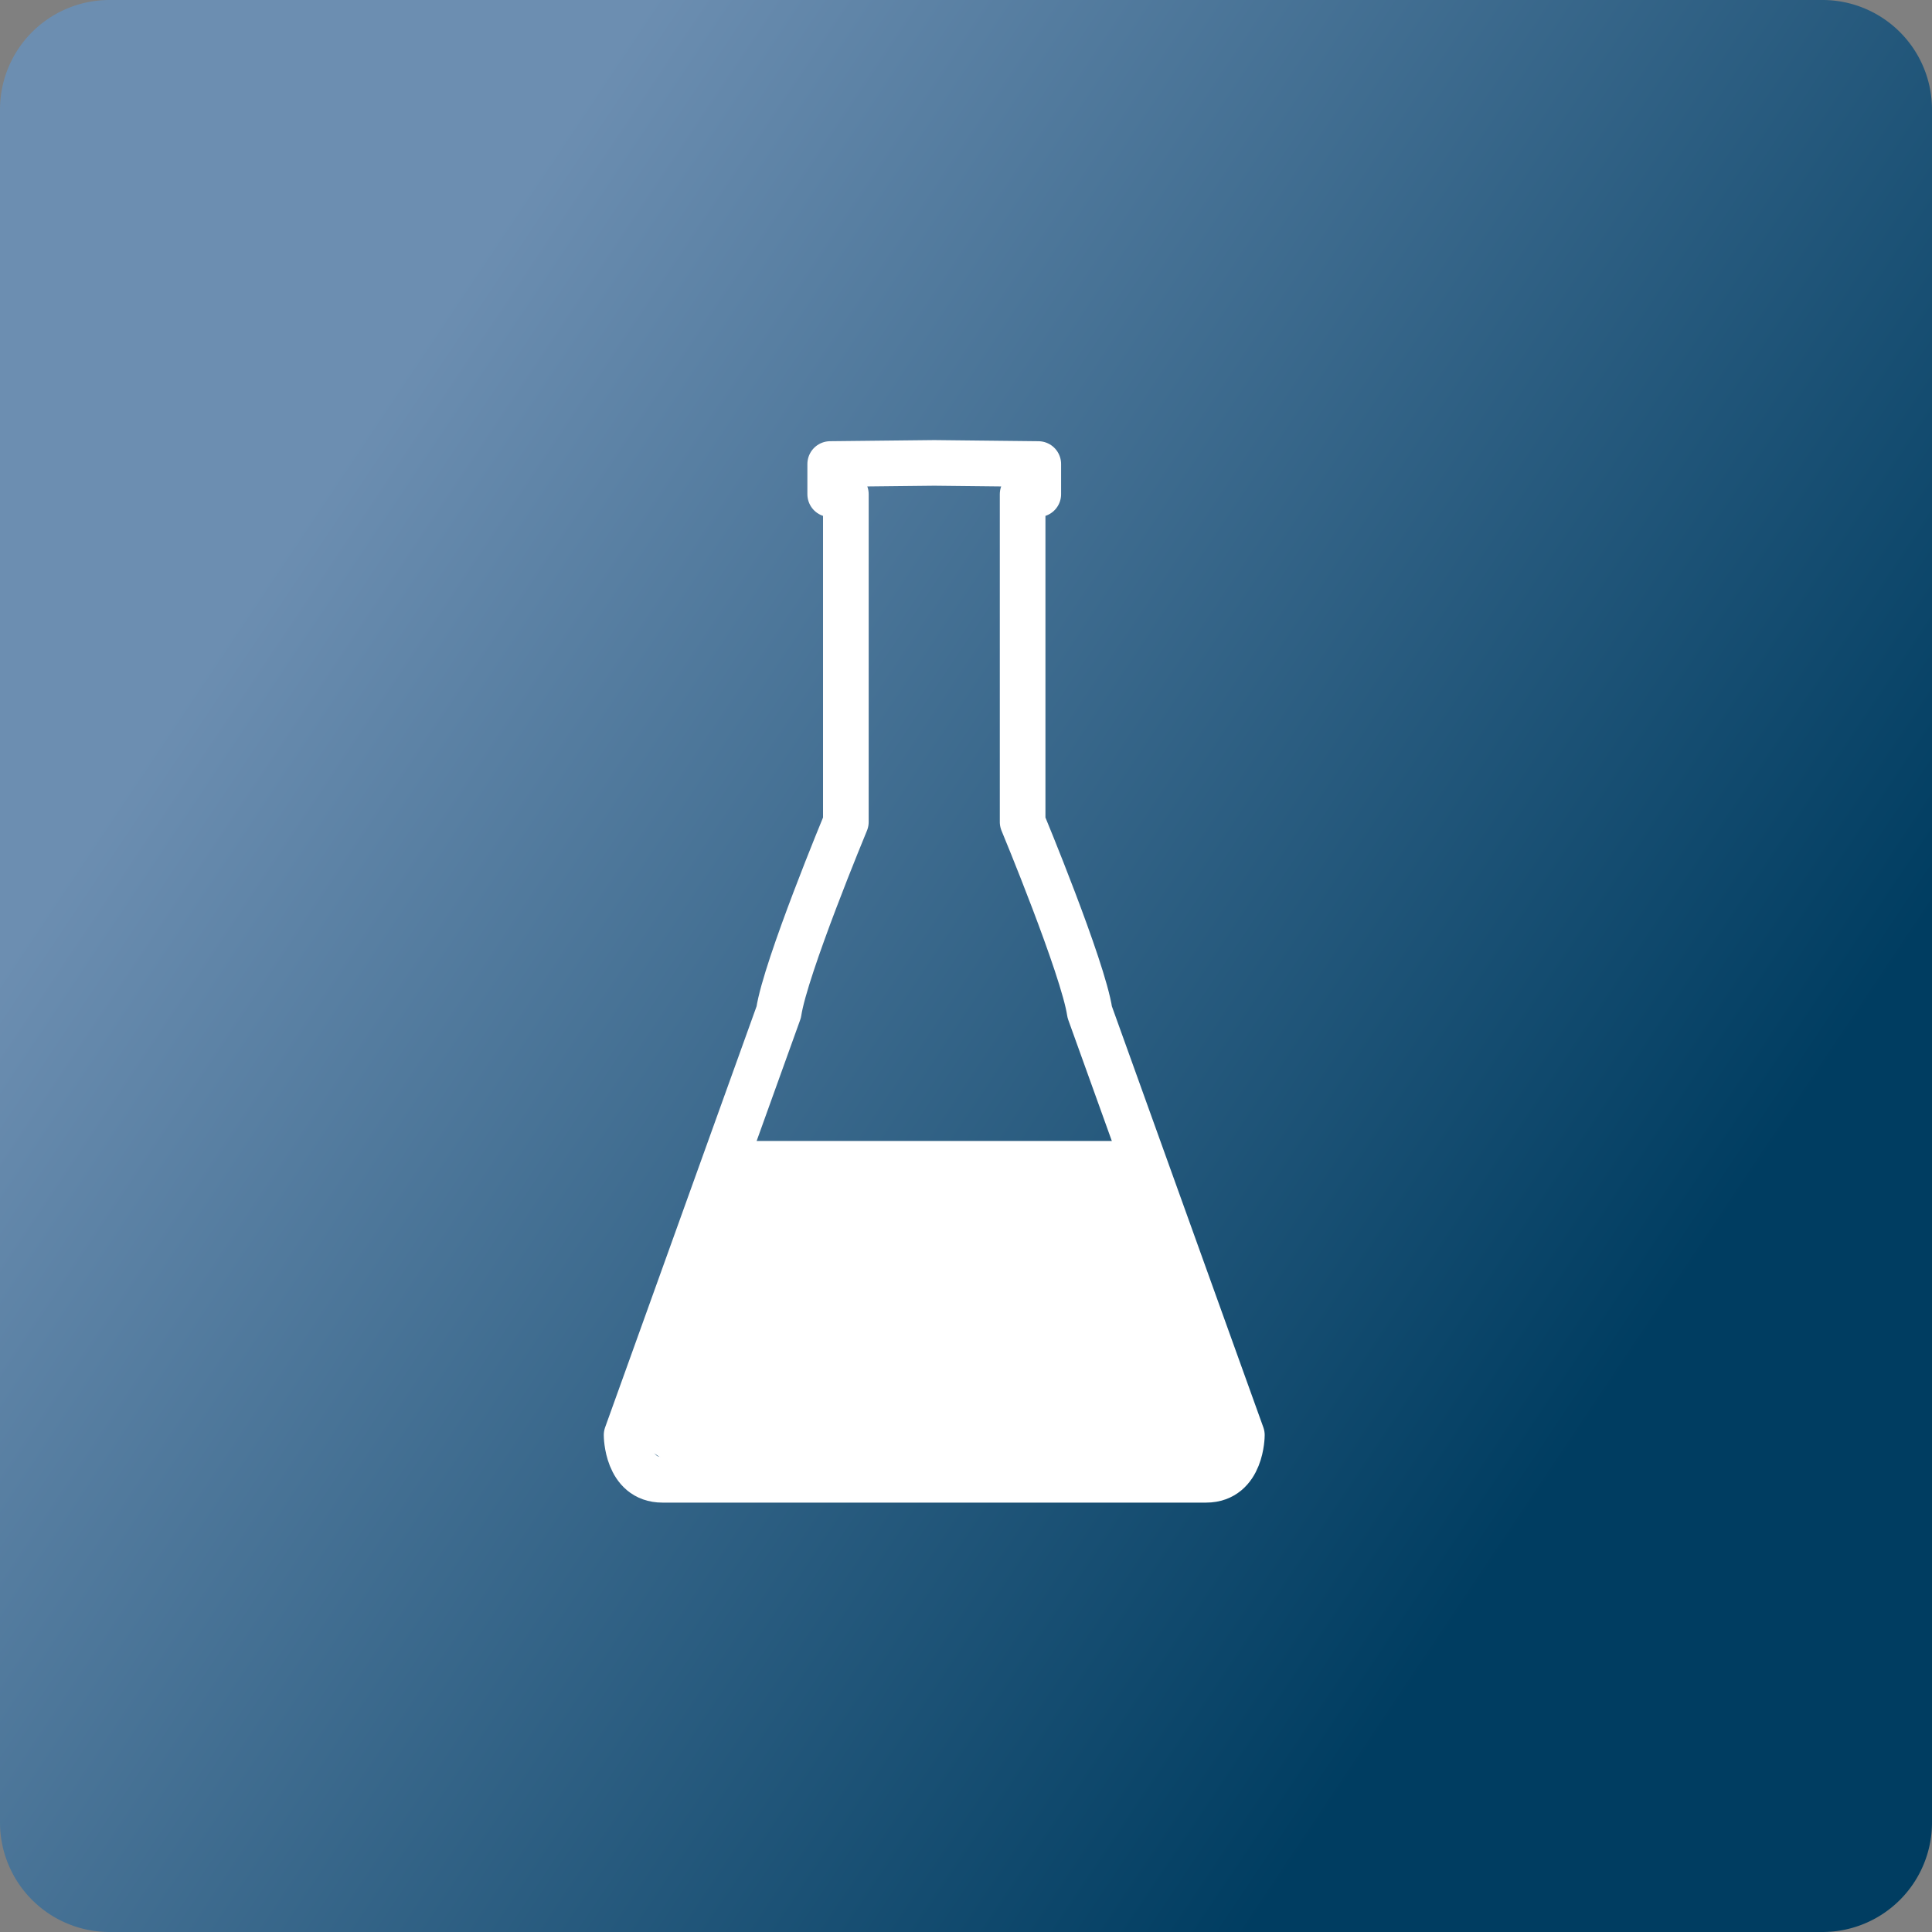
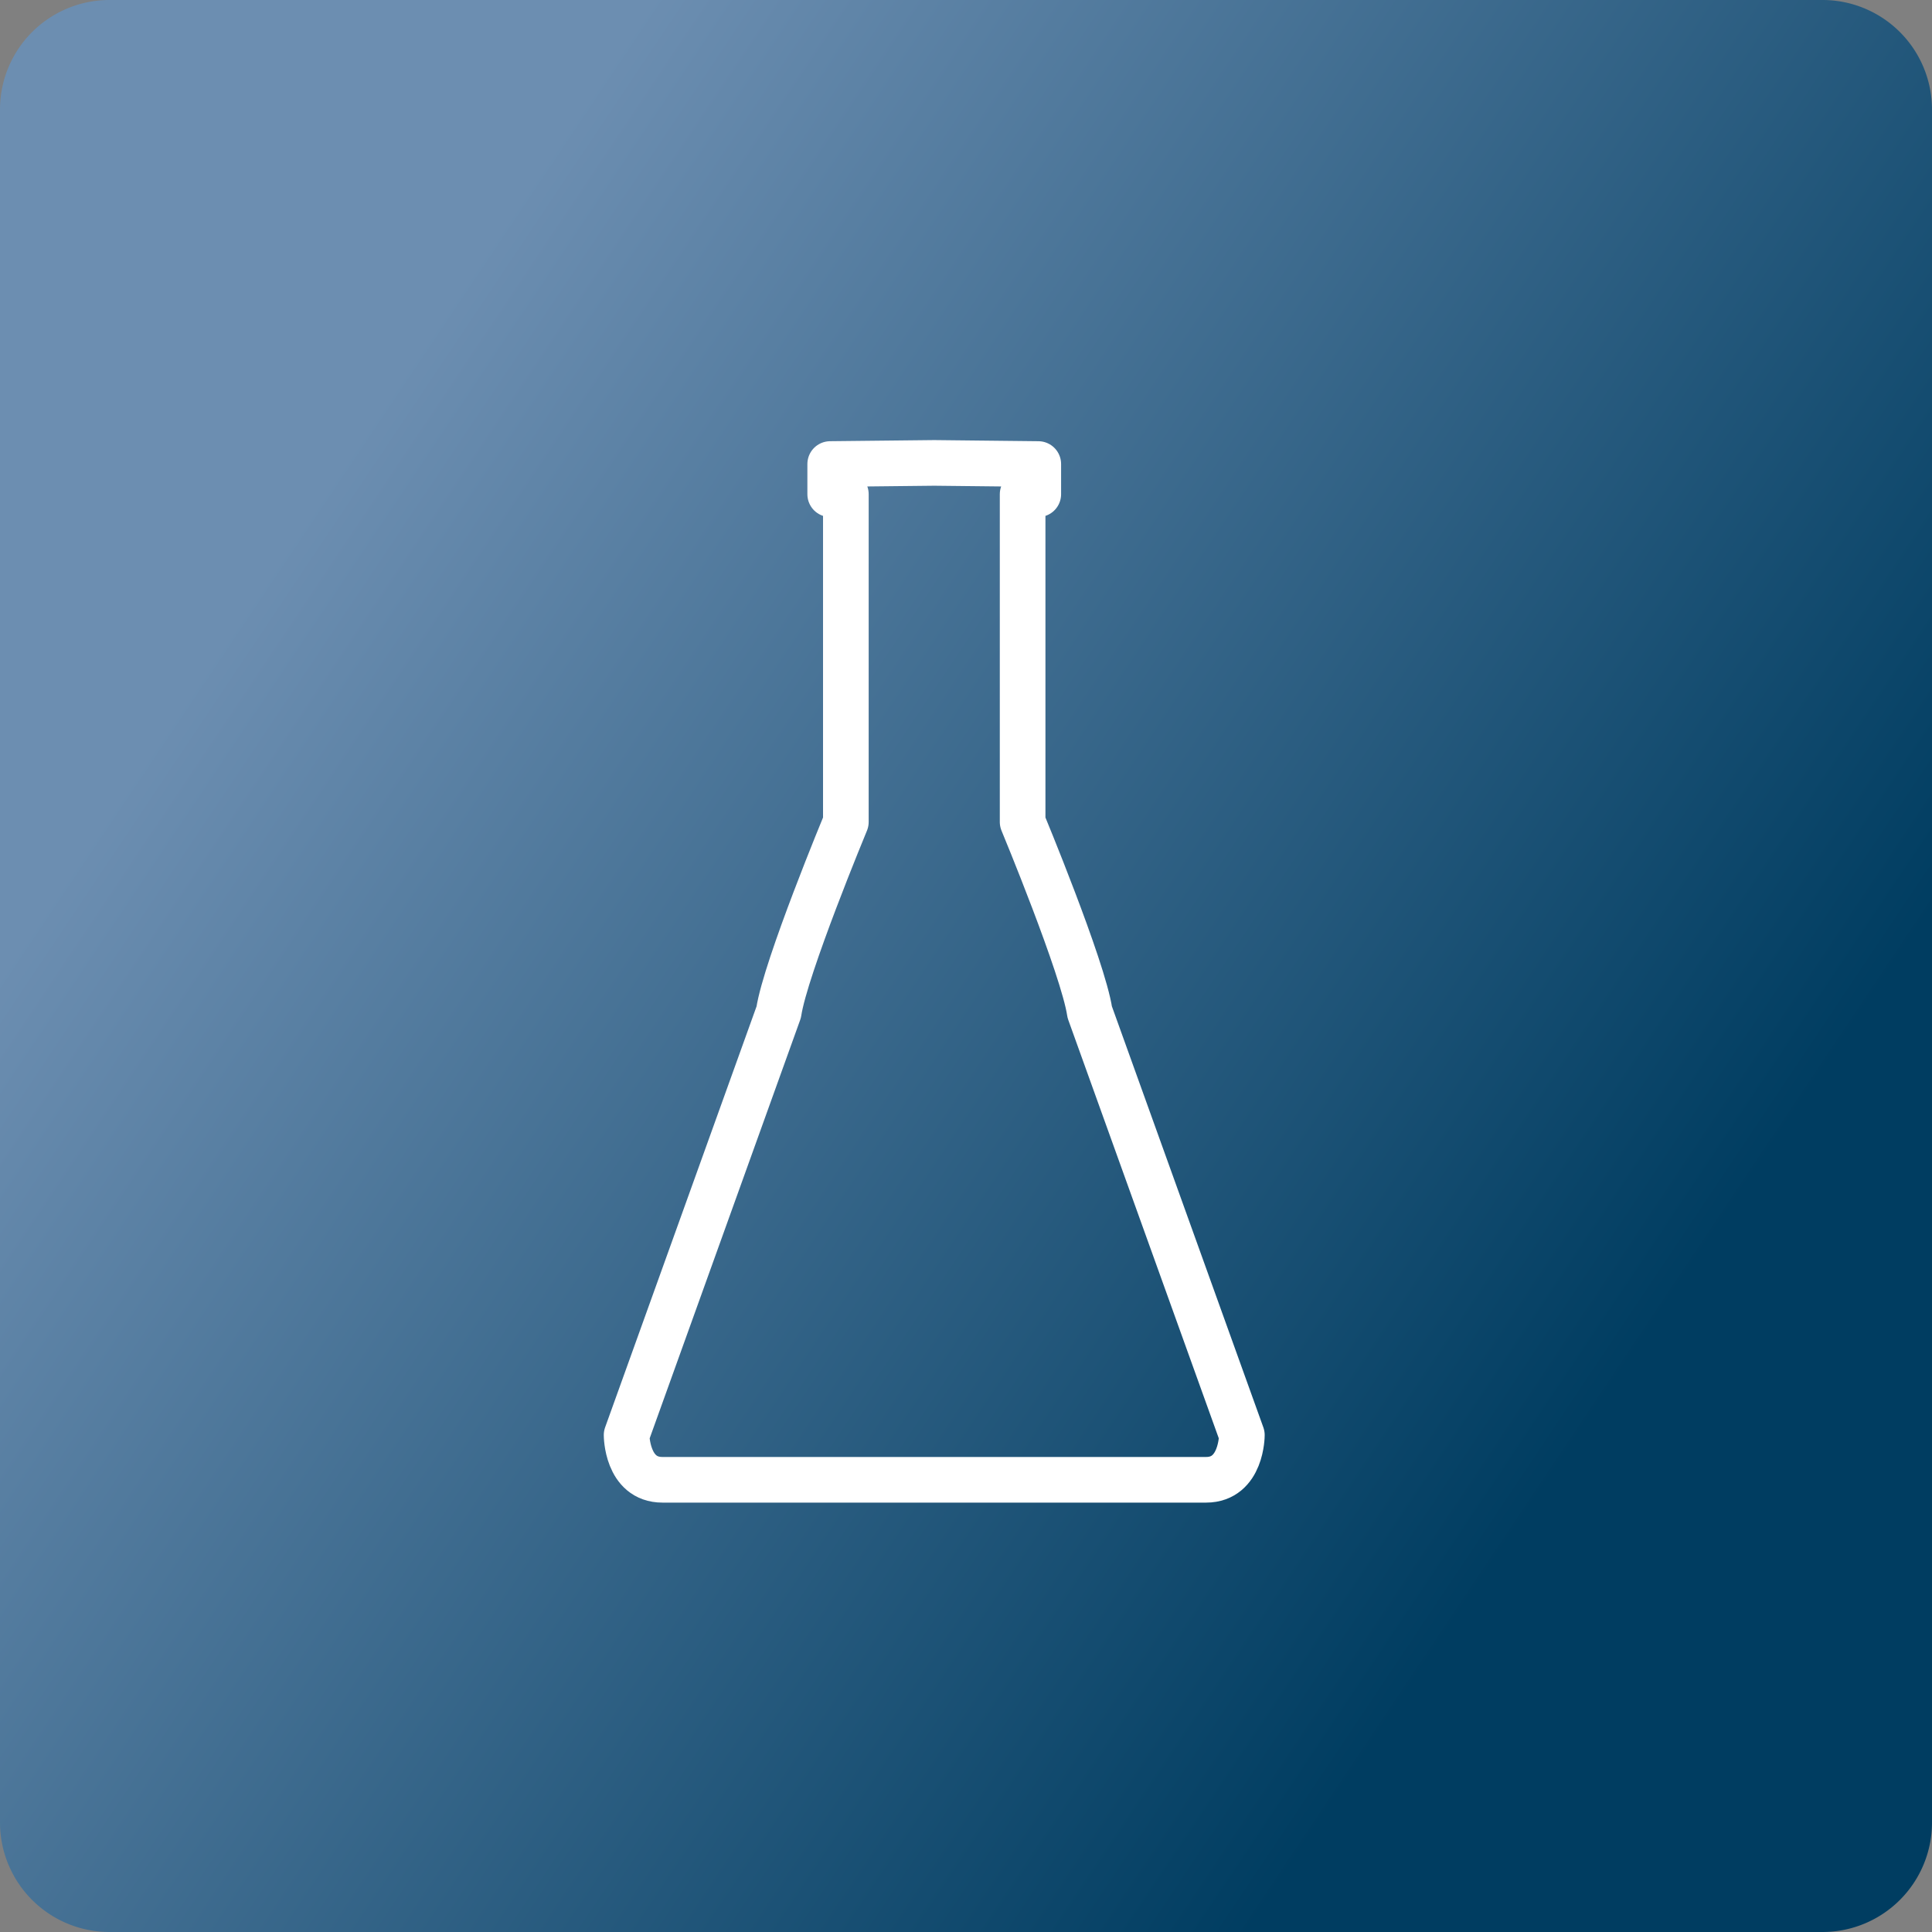
<svg xmlns="http://www.w3.org/2000/svg" id="Layer_1" viewBox="0 0 127 127">
  <rect x="0" y="0" width="127" height="127" fill="#808080" stroke="none" />
  <style>.st8{fill:#fff}.st10,.st11,.st12{fill:none;stroke:#fff;stroke-width:2;stroke-miterlimit:10}.st11,.st12{stroke-width:3}.st12{stroke-linecap:round}</style>
  <linearGradient id="SVGID_1_" gradientUnits="userSpaceOnUse" x1="19.8" y1="34.255" x2="105.818" y2="91.819">
    <stop offset="0" stop-color="#6c8eb1" />
    <stop offset="1" stop-color="#003d61" />
  </linearGradient>
  <path d="M127 119.799a7.2 7.2 0 0 1-7.199 7.201H7.199A7.201 7.201 0 0 1 0 119.799V7.199A7.2 7.2 0 0 1 7.199 0h112.602A7.2 7.2 0 0 1 127 7.199v112.6z" fill="url(#SVGID_1_)" />
  <linearGradient id="SVGID_2_" gradientUnits="userSpaceOnUse" x1="178.716" y1="34.255" x2="264.734" y2="91.819">
    <stop offset="0" stop-color="#6c8eb1" />
    <stop offset="1" stop-color="#003d61" />
  </linearGradient>
  <path d="M285.916 119.799a7.2 7.2 0 0 1-7.199 7.201H166.115a7.2 7.2 0 0 1-7.199-7.201V7.199A7.199 7.199 0 0 1 166.115 0h112.602a7.2 7.2 0 0 1 7.199 7.199v112.6z" fill="url(#SVGID_2_)" />
  <linearGradient id="SVGID_3_" gradientUnits="userSpaceOnUse" x1="337.632" y1="34.255" x2="423.65" y2="91.819">
    <stop offset="0" stop-color="#6c8eb1" />
    <stop offset="1" stop-color="#003d61" />
  </linearGradient>
  <path d="M444.832 119.799a7.2 7.2 0 0 1-7.199 7.201H325.031a7.2 7.2 0 0 1-7.199-7.201V7.199A7.199 7.199 0 0 1 325.031 0h112.602a7.199 7.199 0 0 1 7.199 7.199v112.6z" fill="url(#SVGID_3_)" />
  <linearGradient id="SVGID_4_" gradientUnits="userSpaceOnUse" x1="496.548" y1="34.255" x2="582.566" y2="91.819">
    <stop offset="0" stop-color="#6c8eb1" />
    <stop offset="1" stop-color="#003d61" />
  </linearGradient>
  <path d="M603.748 119.799a7.2 7.2 0 0 1-7.199 7.201H483.947a7.2 7.2 0 0 1-7.199-7.201V7.199A7.199 7.199 0 0 1 483.947 0h112.602a7.199 7.199 0 0 1 7.199 7.199v112.6z" fill="url(#SVGID_4_)" />
  <linearGradient id="SVGID_5_" gradientUnits="userSpaceOnUse" x1="16.157" y1="238.256" x2="102.175" y2="295.82">
    <stop offset="0" stop-color="#6c8eb1" />
    <stop offset="1" stop-color="#003d61" />
  </linearGradient>
  <path d="M123.357 323.8a7.2 7.2 0 0 1-7.199 7.201H3.556a7.2 7.2 0 0 1-7.199-7.201V211.2a7.199 7.199 0 0 1 7.199-7.199h112.602a7.199 7.199 0 0 1 7.199 7.199v112.6z" fill="url(#SVGID_5_)" />
  <linearGradient id="SVGID_6_" gradientUnits="userSpaceOnUse" x1="175.073" y1="238.256" x2="261.091" y2="295.82">
    <stop offset="0" stop-color="#6c8eb1" />
    <stop offset="1" stop-color="#003d61" />
  </linearGradient>
  <path d="M282.272 323.8a7.2 7.2 0 0 1-7.199 7.201H162.472a7.2 7.2 0 0 1-7.199-7.201V211.2a7.199 7.199 0 0 1 7.199-7.199h112.601a7.198 7.198 0 0 1 7.199 7.199v112.6z" fill="url(#SVGID_6_)" />
  <linearGradient id="SVGID_7_" gradientUnits="userSpaceOnUse" x1="335.641" y1="238.256" x2="421.659" y2="295.82">
    <stop offset="0" stop-color="#6c8eb1" />
    <stop offset="1" stop-color="#003d61" />
  </linearGradient>
  <path d="M442.841 323.8a7.2 7.2 0 0 1-7.199 7.201H323.04a7.201 7.201 0 0 1-7.199-7.201V211.2a7.2 7.2 0 0 1 7.199-7.199h112.602a7.198 7.198 0 0 1 7.199 7.199v112.6z" fill="url(#SVGID_7_)" />
  <linearGradient id="SVGID_8_" gradientUnits="userSpaceOnUse" x1="494.557" y1="238.256" x2="580.575" y2="295.82">
    <stop offset="0" stop-color="#6c8eb1" />
    <stop offset="1" stop-color="#003d61" />
  </linearGradient>
  <path d="M601.757 323.8a7.2 7.2 0 0 1-7.199 7.201H481.956a7.201 7.201 0 0 1-7.199-7.201V211.2a7.2 7.2 0 0 1 7.199-7.199h112.602a7.198 7.198 0 0 1 7.199 7.199v112.6z" fill="url(#SVGID_8_)" />
  <path class="st8" d="M367.545 290.754a1.185 1.185 0 0 1-1.559.609l-5.917-2.588a1.181 1.181 0 0 1-.61-1.558c.262-.601.96-.879 1.558-.61l5.917 2.589c.599.263.872.959.611 1.558zm-20.833-14.897v-7.1h18.934v7.1h-18.934zm4.734-11.833h9.467v2.366h-9.467v-2.366zm-.469 23.194a1.184 1.184 0 0 1-.61 1.558l-5.917 2.588a1.185 1.185 0 0 1-1.559-.609 1.183 1.183 0 0 1 .61-1.558l5.917-2.589a1.182 1.182 0 0 1 1.559.61zm20.34-4.234l-3.304-.972v-14.438c0-.888-.641-1.221-1.295-1.221l-3.439.037v-3.92c0-.629-.229-.794-.882-.794l-12.504-.02c-.654 0-.814.344-.814.998v3.734h-3.661c-.654 0-1.073.345-1.073.999v14.217l-4.502 1.504c-.598.191-.645.814-.489 1.421l5.275 20.613c.135.522.752 1.48 1.294 1.48h7.889v-28.183l-7.101 2.372v-2.59h18.935v3.092l-10.774-2.786v28.095h11.564c.54 0 1.015-.959 1.147-1.483l4.831-20.438c.155-.609-.492-1.532-1.097-1.717zM383.911 268.612c3.075.533 5.743 2.819 8.258 4.979 2.236 1.932 4.346 3.761 6.327 3.913l.508.228 8.639 8.486c2.236 2.186 2.923 2.084 5.057 1.753.712-.102 1.575-.254 2.668-.355.33-.025.711-.102 1.067-.152 1.524-.254 3.023-.509 4.496.94l.89.89.686.66-.763.559c-4.345 3.227-6.834 5.158-9.02 7.343-2.185 2.185-4.116 4.676-7.343 9.021l-.56.736-.66-.66-.89-.89c-1.499-1.474-1.244-2.947-.991-4.472.051-.355.103-.685.153-1.067.076-1.067.203-1.905.33-2.616.305-2.084.432-2.846-1.728-4.955l-8.715-8.562-.255-.509c-.152-1.956-2.032-4.039-3.988-6.225-2.211-2.465-4.549-5.082-5.108-8.131l-.203-1.144 1.143.203v.027z" />
  <path class="st8" d="M387.443 295.545l4.827-11.865.458-1.119.864.839 6.605 6.505.508.508-.432.56-9.554 12.602-.559.737-.661-.636-1.117-1.092c-1.118-1.093-1.575-2.312-1.652-3.558-.051-1.193.255-2.362.687-3.455l.026-.026zM398.267 277.683l11.941-4.879c1.093-.457 2.286-.762 3.456-.711 1.245.051 2.464.508 3.582 1.601l1.118 1.093.661.636-.712.584-12.349 9.858-.559.457-.509-.508-6.91-6.784-.89-.864 1.143-.457.028-.026zM393.714 247.52v3.321l11.195-6.984 11.194 6.984v-3.321l-11.194-6.984z" />
  <path class="st8" d="M393.714 240.613v3.321l11.195-6.986 11.194 6.986v-3.321l-11.194-6.984z" />
  <path class="st8" d="M404.909 230.166l11.194 6.984v-3.32l-11.194-6.984-11.195 6.984v3.32zM407.721 260.588l-2.812-1.478-2.811 1.478.537-3.131-2.275-2.217 3.144-.457 1.405-2.849 1.406 2.849 3.143.457-2.274 2.217.537 3.131zm-2.812-13.51l-11.195 6.985v7.925h22.39v-7.926l-11.195-6.984z" />
  <path d="M67.222 54.032V32.487h1.029v-1.984l-6.765-.073v-.001l-.074.001-.073-.001v.001l-6.766.073v1.984h1.029v21.545s-3.971 9.561-4.413 12.502l-10 27.8s0 2.94 2.354 2.94H79.28c2.354 0 2.354-2.94 2.354-2.94l-10-27.8c-.441-2.941-4.412-12.502-4.412-12.502z" fill="none" stroke="#fff" stroke-width="3" stroke-linecap="round" stroke-linejoin="round" stroke-miterlimit="10" />
-   <path class="st8" d="M48.543 75H74.21l7.425 19.334-2.354 2.94L45.21 97l-4.02-2.666z" />
  <path d="M35.109 137.25h1.056v7.208h3.454v.876h-4.51v-8.084zM41.925 137.898c0 .359-.252.647-.671.647-.384 0-.636-.288-.636-.647 0-.36.264-.66.66-.66.383 0 .647.288.647.66zm-1.176 7.436v-5.805h1.056v5.805h-1.056zM43.665 145.334v-5.001h-.804v-.804h.804v-.276c0-.815.192-1.559.672-2.026.396-.384.923-.54 1.415-.54.384 0 .696.084.899.168l-.144.815a1.545 1.545 0 0 0-.671-.132c-.899 0-1.127.779-1.127 1.68v.312h1.403v.804h-1.403v5.001h-1.044zM47.493 142.623c.024 1.428.923 2.016 1.991 2.016.755 0 1.223-.132 1.607-.3l.192.755c-.372.168-1.019.372-1.943.372-1.787 0-2.854-1.188-2.854-2.938s1.032-3.118 2.723-3.118c1.907 0 2.399 1.655 2.399 2.723 0 .216-.012.372-.036.491h-4.079zm3.094-.755c.012-.66-.276-1.703-1.463-1.703-1.079 0-1.535.972-1.619 1.703h3.082zM55.317 144.267c.324.191.875.408 1.403.408.756 0 1.115-.372 1.115-.864 0-.504-.3-.768-1.067-1.055-1.055-.384-1.547-.948-1.547-1.644 0-.936.768-1.703 2.003-1.703.587 0 1.103.156 1.415.36l-.252.768a2.236 2.236 0 0 0-1.187-.349c-.624 0-.959.36-.959.792 0 .479.335.695 1.091.995.995.372 1.523.876 1.523 1.739 0 1.031-.803 1.751-2.159 1.751-.636 0-1.223-.168-1.631-.407l.252-.791zM64.351 145.13c-.276.132-.888.336-1.667.336-1.751 0-2.891-1.188-2.891-2.962 0-1.787 1.224-3.095 3.119-3.095.624 0 1.175.156 1.463.312l-.24.804c-.252-.132-.647-.275-1.223-.275-1.332 0-2.051.995-2.051 2.194 0 1.344.864 2.171 2.015 2.171.6 0 .996-.144 1.295-.275l.18.79zM66.764 137.898c0 .359-.252.647-.671.647-.384 0-.636-.288-.636-.647 0-.36.264-.66.66-.66.383 0 .647.288.647.66zm-1.175 7.436v-5.805h1.056v5.805h-1.056zM68.985 142.623c.024 1.428.923 2.016 1.991 2.016.755 0 1.223-.132 1.607-.3l.192.755c-.372.168-1.019.372-1.943.372-1.787 0-2.854-1.188-2.854-2.938s1.032-3.118 2.723-3.118c1.907 0 2.399 1.655 2.399 2.723 0 .216-.012.372-.036.491h-4.079zm3.094-.755c.012-.66-.276-1.703-1.463-1.703-1.08 0-1.535.972-1.619 1.703h3.082zM74.409 141.101c0-.612-.012-1.092-.048-1.571h.936l.06.959h.024c.288-.539.959-1.079 1.919-1.079.803 0 2.051.479 2.051 2.471v3.454h-1.056v-3.346c0-.936-.348-1.716-1.343-1.716-.684 0-1.223.492-1.415 1.08a1.516 1.516 0 0 0-.072.491v3.49h-1.056v-4.233zM85.206 145.13c-.276.132-.887.336-1.667.336-1.751 0-2.891-1.188-2.891-2.962 0-1.787 1.224-3.095 3.119-3.095.624 0 1.175.156 1.463.312l-.24.804c-.252-.132-.647-.275-1.223-.275-1.332 0-2.051.995-2.051 2.194 0 1.344.864 2.171 2.015 2.171.6 0 .996-.144 1.295-.275l.18.79zM86.96 142.623c.024 1.428.923 2.016 1.991 2.016.755 0 1.223-.132 1.607-.3l.192.755c-.372.168-1.019.372-1.943.372-1.787 0-2.854-1.188-2.854-2.938s1.032-3.118 2.723-3.118c1.907 0 2.399 1.655 2.399 2.723 0 .216-.012.372-.036.491H86.96zm3.095-.755c.012-.66-.276-1.703-1.463-1.703-1.08 0-1.535.972-1.619 1.703h3.082zM191.831 137.25v8.084h-1.056v-8.084h1.056zM193.74 141.101c0-.612-.012-1.092-.048-1.571h.936l.06.959h.024c.288-.539.959-1.079 1.919-1.079.803 0 2.051.479 2.051 2.471v3.454h-1.056v-3.346c0-.936-.348-1.716-1.343-1.716-.684 0-1.223.492-1.415 1.08a1.516 1.516 0 0 0-.072.491v3.49h-1.056v-4.233zM201.623 138.138v1.392h1.511v.804h-1.511v3.13c0 .72.204 1.128.792 1.128.288 0 .456-.024.611-.072l.048.804a2.907 2.907 0 0 1-.936.144c-.492 0-.888-.168-1.14-.443-.288-.324-.408-.84-.408-1.523v-3.166h-.899v-.804h.899v-1.079l1.033-.315zM204.84 142.623c.024 1.428.923 2.016 1.991 2.016.755 0 1.223-.132 1.607-.3l.192.755c-.372.168-1.019.372-1.943.372-1.787 0-2.854-1.188-2.854-2.938s1.032-3.118 2.723-3.118c1.907 0 2.399 1.655 2.399 2.723 0 .216-.012.372-.036.491h-4.079zm3.094-.755c.012-.66-.276-1.703-1.463-1.703-1.08 0-1.535.972-1.619 1.703h3.082zM210.264 136.818h1.056v8.516h-1.056v-8.516zM213.096 136.818h1.056v8.516h-1.056v-8.516zM216.516 142.623c.024 1.428.923 2.016 1.991 2.016.755 0 1.223-.132 1.607-.3l.192.755c-.372.168-1.019.372-1.943.372-1.787 0-2.854-1.188-2.854-2.938s1.032-3.118 2.723-3.118c1.907 0 2.399 1.655 2.399 2.723 0 .216-.012.372-.036.491h-4.079zm3.094-.755c.012-.66-.276-1.703-1.463-1.703-1.08 0-1.535.972-1.619 1.703h3.082zM226.077 145.13c-.276.132-.887.336-1.667.336-1.751 0-2.891-1.188-2.891-2.962 0-1.787 1.224-3.095 3.119-3.095.624 0 1.175.156 1.463.312l-.24.804c-.252-.132-.647-.275-1.223-.275-1.332 0-2.051.995-2.051 2.194 0 1.344.864 2.171 2.015 2.171.6 0 .996-.144 1.295-.275l.18.79zM228.743 138.138v1.392h1.511v.804h-1.511v3.13c0 .72.204 1.128.792 1.128.288 0 .456-.024.612-.072l.048.804a2.907 2.907 0 0 1-.936.144c-.492 0-.888-.168-1.14-.443-.288-.324-.408-.84-.408-1.523v-3.166h-.899v-.804h.899v-1.079l1.032-.315zM236.301 143.739c0 .611.012 1.139.048 1.595h-.936l-.06-.947h-.024a2.167 2.167 0 0 1-1.919 1.079c-.911 0-2.003-.516-2.003-2.543v-3.394h1.056v3.202c0 1.104.348 1.859 1.295 1.859.708 0 1.199-.492 1.391-.972.06-.145.096-.336.096-.54v-3.55h1.056v4.211zM242.133 143.942c0 .504.024.996.084 1.392h-.947l-.084-.731h-.036c-.324.456-.947.863-1.775.863-1.175 0-1.775-.827-1.775-1.667 0-1.403 1.247-2.171 3.49-2.159v-.119c0-.468-.132-1.344-1.319-1.332-.551 0-1.115.156-1.523.432l-.24-.707c.479-.3 1.188-.504 1.919-.504 1.775 0 2.207 1.211 2.207 2.362v2.17zm-1.019-1.57c-1.151-.024-2.459.18-2.459 1.307 0 .696.456 1.008.983 1.008.768 0 1.259-.479 1.427-.972.036-.12.048-.24.048-.336v-1.007zM243.839 136.818h1.056v8.516h-1.056v-8.516zM361.295 141.544h-3.13v2.914h3.502v.876h-4.558v-8.084h4.378v.876h-3.322v2.555h3.13v.863zM362.989 141.101c0-.612-.012-1.092-.048-1.571h.936l.06.959h.024c.288-.539.96-1.079 1.919-1.079.803 0 2.051.479 2.051 2.471v3.454h-1.056v-3.346c0-.936-.348-1.716-1.343-1.716-.684 0-1.224.492-1.416 1.08a1.545 1.545 0 0 0-.071.491v3.49h-1.056v-4.233zM370.237 142.623c.023 1.428.924 2.016 1.99 2.016.756 0 1.224-.132 1.607-.3l.191.755c-.371.168-1.019.372-1.942.372-1.787 0-2.854-1.188-2.854-2.938s1.031-3.118 2.723-3.118c1.907 0 2.398 1.655 2.398 2.723 0 .216-.012.372-.035.491h-4.078zm3.094-.755c.012-.66-.275-1.703-1.463-1.703-1.079 0-1.535.972-1.619 1.703h3.082zM375.661 141.34c0-.684-.012-1.271-.048-1.811h.923l.049 1.151h.035c.264-.779.912-1.271 1.619-1.271.108 0 .192.012.288.024v.995c-.108-.024-.216-.024-.359-.024-.743 0-1.271.552-1.415 1.344a3.155 3.155 0 0 0-.036.491v3.095h-1.056v-3.994zM384.454 144.482c0 1.344-.275 2.146-.827 2.662-.575.517-1.392.696-2.122.696-.696 0-1.464-.168-1.932-.479l.264-.816c.384.252.983.468 1.703.468 1.08 0 1.871-.563 1.871-2.038v-.636h-.023c-.312.539-.948.971-1.848.971-1.439 0-2.471-1.223-2.471-2.83 0-1.967 1.283-3.07 2.627-3.07 1.008 0 1.547.516 1.811.995h.024l.036-.875h.936a18.29 18.29 0 0 0-.049 1.583v3.369zm-1.055-2.662c0-.181-.012-.336-.061-.468-.191-.624-.695-1.128-1.475-1.128-1.008 0-1.728.852-1.728 2.195 0 1.139.588 2.087 1.716 2.087.659 0 1.246-.408 1.463-1.08.06-.18.084-.384.084-.563v-1.043zM386.581 139.529l1.259 3.43c.144.384.288.84.384 1.188h.023c.108-.348.229-.791.373-1.211l1.15-3.406h1.115l-1.582 4.138c-.756 1.991-1.271 2.998-1.992 3.634-.527.444-1.031.624-1.295.672l-.264-.876c.264-.084.611-.252.924-.516.287-.228.635-.636.887-1.175.049-.108.084-.192.084-.252a.703.703 0 0 0-.084-.276l-2.135-5.349h1.153z" />
  <g>
    <path d="M518.762 142.791l-.839 2.543h-1.08l2.758-8.084h1.248l2.758 8.084h-1.115l-.863-2.543h-2.867zm2.663-.815l-.805-2.326c-.18-.528-.299-1.008-.419-1.476h-.024c-.119.468-.24.972-.408 1.463l-.791 2.339h2.447zM524.727 141.101c0-.612-.012-1.092-.048-1.571h.936l.06.959h.024c.287-.539.959-1.079 1.919-1.079.804 0 2.051.479 2.051 2.471v3.454h-1.056v-3.346c0-.936-.348-1.716-1.344-1.716-.684 0-1.223.492-1.414 1.08a1.49 1.49 0 0 0-.072.491v3.49h-1.056v-4.233zM535.464 143.942c0 .504.023.996.084 1.392h-.947l-.084-.731h-.036c-.323.456-.947.863-1.774.863-1.176 0-1.775-.827-1.775-1.667 0-1.403 1.247-2.171 3.49-2.159v-.119c0-.468-.133-1.344-1.319-1.332-.552 0-1.116.156-1.523.432l-.239-.707c.479-.3 1.187-.504 1.918-.504 1.775 0 2.207 1.211 2.207 2.362v2.17zm-1.02-1.57c-1.151-.024-2.459.18-2.459 1.307 0 .696.457 1.008.984 1.008.768 0 1.259-.479 1.427-.972.036-.12.048-.24.048-.336v-1.007zM537.171 136.818h1.055v8.516h-1.055v-8.516zM540.386 139.529l1.26 3.43c.145.384.288.84.384 1.188h.024c.107-.348.228-.791.371-1.211l1.152-3.406h1.115l-1.584 4.138c-.756 1.991-1.271 2.998-1.99 3.634-.527.444-1.031.624-1.295.672l-.265-.876c.265-.084.612-.252.924-.516.288-.228.636-.636.888-1.175.047-.108.084-.192.084-.252a.721.721 0 0 0-.084-.276l-2.135-5.349h1.151zM546.926 138.138v1.392h1.511v.804h-1.511v3.13c0 .72.204 1.128.792 1.128.287 0 .455-.024.611-.072l.048.804a2.907 2.907 0 0 1-.936.144c-.491 0-.888-.168-1.14-.443-.287-.324-.408-.84-.408-1.523v-3.166h-.898v-.804h.898v-1.079l1.033-.315zM550.802 137.898c0 .359-.252.647-.672.647-.384 0-.636-.288-.636-.647 0-.36.264-.66.659-.66.385 0 .649.288.649.66zm-1.176 7.436v-5.805h1.056v5.805h-1.056zM556.571 145.13c-.275.132-.887.336-1.666.336-1.752 0-2.891-1.188-2.891-2.962 0-1.787 1.223-3.095 3.118-3.095.624 0 1.175.156 1.463.312l-.239.804c-.252-.132-.648-.275-1.224-.275-1.331 0-2.052.995-2.052 2.194 0 1.344.864 2.171 2.016 2.171.6 0 .996-.144 1.295-.275l.18.79zM561.888 143.942c0 .504.023.996.084 1.392h-.947l-.084-.731h-.036c-.323.456-.947.863-1.774.863-1.176 0-1.775-.827-1.775-1.667 0-1.403 1.247-2.171 3.49-2.159v-.119c0-.468-.133-1.344-1.319-1.332-.552 0-1.116.156-1.523.432l-.239-.707c.479-.3 1.187-.504 1.918-.504 1.775 0 2.207 1.211 2.207 2.362v2.17zm-1.02-1.57c-1.151-.024-2.459.18-2.459 1.307 0 .696.457 1.008.984 1.008.768 0 1.259-.479 1.427-.972.036-.12.048-.24.048-.336v-1.007zM563.595 136.818h1.055v8.516h-1.055v-8.516z" />
  </g>
  <g>
    <path d="M37.787 348.281l-.839 2.543h-1.08l2.758-8.084h1.248l2.758 8.084h-1.115l-.864-2.543h-2.866zm2.662-.815l-.804-2.326c-.18-.528-.3-1.008-.419-1.476h-.024c-.12.468-.24.972-.408 1.463l-.792 2.339h2.447zM43.751 346.591c0-.612-.012-1.092-.048-1.571h.936l.06.959h.024c.288-.539.959-1.079 1.919-1.079.803 0 2.051.479 2.051 2.471v3.454h-1.056v-3.346c0-.936-.348-1.716-1.343-1.716-.684 0-1.223.492-1.415 1.08a1.516 1.516 0 0 0-.072.491v3.49h-1.056v-4.233zM54.489 349.433c0 .504.024.996.084 1.392h-.947l-.084-.731h-.036c-.324.456-.947.863-1.775.863-1.175 0-1.775-.827-1.775-1.667 0-1.403 1.247-2.171 3.49-2.159v-.119c0-.468-.132-1.344-1.319-1.332-.552 0-1.116.156-1.523.432l-.24-.707c.479-.3 1.187-.504 1.919-.504 1.775 0 2.207 1.211 2.207 2.362v2.17zm-1.02-1.571c-1.151-.024-2.458.18-2.458 1.307 0 .696.456 1.008.983 1.008.768 0 1.259-.479 1.427-.972.036-.12.048-.24.048-.336v-1.007zM56.195 342.309h1.056v8.516h-1.056v-8.516zM59.411 345.02l1.259 3.43c.144.384.288.84.384 1.188h.024c.108-.348.228-.791.372-1.211l1.151-3.406h1.115l-1.583 4.138c-.756 1.991-1.271 2.998-1.991 3.634-.527.444-1.031.624-1.295.672l-.264-.876c.264-.084.612-.252.924-.516.288-.228.635-.636.887-1.175.048-.108.084-.192.084-.252a.721.721 0 0 0-.084-.276l-2.135-5.349h1.152zM65.951 343.628v1.392h1.511v.804h-1.511v3.13c0 .72.204 1.128.792 1.128.288 0 .456-.024.612-.072l.048.804a2.907 2.907 0 0 1-.936.144c-.492 0-.888-.168-1.14-.443-.288-.324-.408-.84-.408-1.523v-3.166h-.899v-.804h.899v-1.079l1.032-.315zM69.826 343.389c0 .359-.252.647-.671.647-.384 0-.636-.288-.636-.647 0-.36.264-.66.66-.66.383 0 .647.288.647.66zm-1.175 7.435v-5.805h1.056v5.805h-1.056zM75.597 350.62c-.276.132-.887.336-1.667.336-1.751 0-2.891-1.188-2.891-2.962 0-1.787 1.224-3.095 3.119-3.095.624 0 1.175.156 1.463.312l-.24.804c-.252-.132-.647-.275-1.223-.275-1.332 0-2.051.995-2.051 2.194 0 1.344.864 2.171 2.015 2.171.6 0 .996-.144 1.295-.275l.18.79zM80.913 349.433c0 .504.024.996.084 1.392h-.947l-.084-.731h-.036c-.324.456-.947.863-1.775.863-1.175 0-1.775-.827-1.775-1.667 0-1.403 1.247-2.171 3.49-2.159v-.119c0-.468-.132-1.344-1.319-1.332-.552 0-1.116.156-1.523.432l-.24-.707c.479-.3 1.187-.504 1.919-.504 1.775 0 2.207 1.211 2.207 2.362v2.17zm-1.02-1.571c-1.151-.024-2.458.18-2.458 1.307 0 .696.456 1.008.983 1.008.768 0 1.259-.479 1.427-.972.036-.12.048-.24.048-.336v-1.007zM82.619 342.309h1.056v8.516h-1.056v-8.516z" />
  </g>
  <g>
    <path d="M357.499 343.628h-2.459v-.888h5.984v.888h-2.471v7.196h-1.055v-7.196zM361.352 346.83c0-.684-.013-1.271-.048-1.811h.924l.047 1.151h.037c.264-.779.911-1.271 1.619-1.271.107 0 .191.012.287.024v.995c-.107-.024-.216-.024-.359-.024-.744 0-1.271.552-1.416 1.344a3.287 3.287 0 0 0-.035.491v3.095h-1.056v-3.994zM369.294 349.433c0 .504.023.996.084 1.392h-.947l-.084-.731h-.037c-.323.456-.947.863-1.774.863-1.175 0-1.774-.827-1.774-1.667 0-1.403 1.246-2.171 3.489-2.159v-.119c0-.468-.132-1.344-1.319-1.332-.551 0-1.115.156-1.523.432l-.239-.707c.479-.3 1.187-.504 1.919-.504 1.775 0 2.207 1.211 2.207 2.362v2.17zm-1.02-1.571c-1.152-.024-2.459.18-2.459 1.307 0 .696.456 1.008.983 1.008.768 0 1.259-.479 1.427-.972.037-.12.049-.24.049-.336v-1.007zM370.999 346.591c0-.612-.012-1.092-.047-1.571h.936l.059.959h.025c.287-.539.959-1.079 1.918-1.079.804 0 2.051.479 2.051 2.471v3.454h-1.055v-3.346c0-.936-.348-1.716-1.344-1.716-.684 0-1.223.492-1.415 1.08a1.518 1.518 0 0 0-.071.491v3.49h-1.057v-4.233zM377.516 349.757c.323.191.876.408 1.403.408.756 0 1.115-.372 1.115-.864 0-.504-.3-.768-1.067-1.055-1.056-.384-1.547-.948-1.547-1.644 0-.936.768-1.703 2.003-1.703.588 0 1.104.156 1.415.36l-.252.768a2.236 2.236 0 0 0-1.187-.349c-.625 0-.96.36-.96.792 0 .479.335.695 1.091.995.996.372 1.523.876 1.523 1.739 0 1.031-.803 1.751-2.158 1.751-.637 0-1.224-.168-1.631-.407l.252-.791zM382.411 346.914c0-.743-.023-1.343-.047-1.895h.936l.059.995h.025c.419-.707 1.115-1.115 2.062-1.115 1.415 0 2.471 1.188 2.471 2.938 0 2.087-1.283 3.118-2.65 3.118-.768 0-1.439-.336-1.787-.911h-.024v3.154h-1.044v-6.284zm1.044 1.548a1.629 1.629 0 0 0 1.632 1.667c1.115 0 1.762-.912 1.762-2.243 0-1.151-.611-2.146-1.727-2.146-.72 0-1.403.504-1.596 1.295a1.759 1.759 0 0 0-.071.42v1.007zM394.492 347.874c0 2.146-1.499 3.082-2.89 3.082-1.56 0-2.783-1.151-2.783-2.986 0-1.931 1.283-3.07 2.879-3.07 1.667-.001 2.794 1.21 2.794 2.974zm-4.593.06c0 1.271.719 2.231 1.75 2.231 1.008 0 1.764-.948 1.764-2.255 0-.983-.492-2.219-1.739-2.219-1.236 0-1.775 1.152-1.775 2.243zM395.827 346.83c0-.684-.012-1.271-.048-1.811h.923l.049 1.151h.035c.264-.779.912-1.271 1.619-1.271.108 0 .192.012.289.024v.995c-.109-.024-.217-.024-.36-.024-.743 0-1.271.552-1.415 1.344a3.155 3.155 0 0 0-.036.491v3.095h-1.056v-3.994zM401.311 343.628v1.392h1.511v.804h-1.511v3.13c0 .72.204 1.128.792 1.128.287 0 .455-.024.611-.072l.048.804a2.907 2.907 0 0 1-.936.144c-.491 0-.888-.168-1.14-.443-.287-.324-.408-.84-.408-1.523v-3.166h-.898v-.804h.898v-1.079l1.033-.315z" />
  </g>
  <g>
    <path d="M157.165 349.553c.467.3 1.139.528 1.859.528 1.067 0 1.691-.564 1.691-1.38 0-.743-.432-1.188-1.523-1.595-1.319-.479-2.135-1.176-2.135-2.303 0-1.26 1.043-2.195 2.614-2.195.815 0 1.427.192 1.775.396l-.288.852c-.252-.156-.792-.384-1.523-.384-1.103 0-1.523.659-1.523 1.211 0 .756.492 1.127 1.607 1.56 1.367.527 2.051 1.187 2.051 2.374 0 1.248-.912 2.339-2.819 2.339-.779 0-1.631-.24-2.062-.527l.276-.876zM163.176 346.914c0-.743-.024-1.343-.048-1.895h.936l.06.995h.024c.419-.707 1.115-1.115 2.062-1.115 1.416 0 2.471 1.188 2.471 2.938 0 2.087-1.283 3.118-2.65 3.118-.768 0-1.439-.336-1.787-.911h-.024v3.154h-1.043v-6.284zm1.044 1.548a1.63 1.63 0 0 0 1.631 1.667c1.116 0 1.763-.912 1.763-2.243 0-1.151-.612-2.146-1.727-2.146-.72 0-1.403.504-1.595 1.295a1.712 1.712 0 0 0-.072.42v1.007zM170.592 348.113c.024 1.428.923 2.016 1.991 2.016.755 0 1.223-.132 1.607-.3l.192.755c-.372.168-1.019.372-1.943.372-1.787 0-2.854-1.188-2.854-2.938s1.032-3.118 2.723-3.118c1.907 0 2.399 1.655 2.399 2.723 0 .216-.012.372-.036.491h-4.079zm3.094-.755c.012-.66-.276-1.703-1.463-1.703-1.079 0-1.535.972-1.619 1.703h3.082zM180.154 350.62c-.276.132-.887.336-1.667.336-1.751 0-2.891-1.188-2.891-2.962 0-1.787 1.224-3.095 3.119-3.095.624 0 1.175.156 1.463.312l-.24.804c-.252-.132-.647-.275-1.223-.275-1.332 0-2.051.995-2.051 2.194 0 1.344.864 2.171 2.015 2.171.6 0 .996-.144 1.295-.275l.18.79zM182.567 343.389c0 .359-.252.647-.671.647-.384 0-.636-.288-.636-.647 0-.36.264-.66.66-.66.384 0 .647.288.647.66zm-1.175 7.435v-5.805h1.056v5.805h-1.056zM184.308 350.824v-5.001h-.804v-.804h.804v-.324c0-1.522.899-2.519 2.531-2.519.54 0 1.175.168 1.475.384l-.3.804c-.264-.18-.708-.336-1.223-.336-1.116 0-1.439.779-1.439 1.703v.288h3.37v5.805h-1.055v-5.001h-2.315v5.001h-1.044zM191.063 348.113c.024 1.428.923 2.016 1.991 2.016.755 0 1.223-.132 1.607-.3l.192.755c-.372.168-1.019.372-1.943.372-1.787 0-2.854-1.188-2.854-2.938s1.032-3.118 2.723-3.118c1.907 0 2.399 1.655 2.399 2.723 0 .216-.012.372-.036.491h-4.079zm3.095-.755c.012-.66-.276-1.703-1.463-1.703-1.079 0-1.535.972-1.619 1.703h3.082zM196.488 346.83c0-.684-.012-1.271-.048-1.811h.923l.048 1.151h.036c.264-.779.912-1.271 1.619-1.271.108 0 .192.012.288.024v.995c-.108-.024-.216-.024-.36-.024-.744 0-1.271.552-1.416 1.344a3.155 3.155 0 0 0-.036.491v3.095h-1.056v-3.994zM200.268 349.757c.324.191.875.408 1.403.408.756 0 1.115-.372 1.115-.864 0-.504-.3-.768-1.067-1.055-1.055-.384-1.547-.948-1.547-1.644 0-.936.768-1.703 2.003-1.703.587 0 1.104.156 1.415.36l-.252.768a2.236 2.236 0 0 0-1.187-.349c-.624 0-.959.36-.959.792 0 .479.335.695 1.091.995.996.372 1.523.876 1.523 1.739 0 1.031-.803 1.751-2.159 1.751-.636 0-1.223-.168-1.631-.407l.252-.791zM211.785 349.433c0 .504.024.996.084 1.392h-.947l-.084-.731h-.036c-.324.456-.947.863-1.775.863-1.175 0-1.775-.827-1.775-1.667 0-1.403 1.247-2.171 3.49-2.159v-.119c0-.468-.132-1.344-1.319-1.332-.552 0-1.116.156-1.523.432l-.24-.707c.479-.3 1.187-.504 1.919-.504 1.775 0 2.207 1.211 2.207 2.362v2.17zm-1.019-1.571c-1.151-.024-2.458.18-2.458 1.307 0 .696.456 1.008.983 1.008.768 0 1.259-.479 1.427-.972.036-.12.048-.24.048-.336v-1.007zM213.491 346.591c0-.612-.012-1.092-.048-1.571h.936l.06.959h.024c.288-.539.959-1.079 1.919-1.079.803 0 2.051.479 2.051 2.471v3.454h-1.056v-3.346c0-.936-.348-1.716-1.343-1.716-.684 0-1.223.492-1.415 1.08a1.516 1.516 0 0 0-.072.491v3.49h-1.056v-4.233zM225.153 342.309v7.017c0 .516.024 1.104.048 1.499h-.936l-.048-1.008h-.036c-.312.648-1.007 1.14-1.955 1.14-1.403 0-2.495-1.188-2.495-2.95-.012-1.931 1.2-3.106 2.603-3.106.9 0 1.487.42 1.751.876h.024v-3.467h1.044zm-1.044 5.073a1.85 1.85 0 0 0-.048-.443 1.554 1.554 0 0 0-1.523-1.212c-1.091 0-1.739.96-1.739 2.231 0 1.175.588 2.146 1.715 2.146.708 0 1.355-.479 1.547-1.259a1.84 1.84 0 0 0 .048-.456v-1.007zM230.543 342.74v8.084h-1.056v-8.084h1.056zM232.451 346.591c0-.612-.012-1.092-.048-1.571h.936l.06.959h.024c.288-.539.959-1.079 1.919-1.079.803 0 2.051.479 2.051 2.471v3.454h-1.056v-3.346c0-.936-.348-1.716-1.343-1.716-.684 0-1.223.492-1.415 1.08a1.516 1.516 0 0 0-.072.491v3.49h-1.056v-4.233zM240.334 343.628v1.392h1.511v.804h-1.511v3.13c0 .72.204 1.128.792 1.128.288 0 .456-.024.611-.072l.048.804a2.907 2.907 0 0 1-.936.144c-.492 0-.888-.168-1.14-.443-.288-.324-.408-.84-.408-1.523v-3.166h-.899v-.804h.899v-1.079l1.033-.315zM243.551 348.113c.024 1.428.923 2.016 1.991 2.016.755 0 1.223-.132 1.607-.3l.192.755c-.372.168-1.019.372-1.943.372-1.787 0-2.854-1.188-2.854-2.938s1.032-3.118 2.723-3.118c1.907 0 2.399 1.655 2.399 2.723 0 .216-.012.372-.036.491h-4.079zm3.094-.755c.012-.66-.276-1.703-1.463-1.703-1.079 0-1.535.972-1.619 1.703h3.082zM253.94 349.973c0 1.344-.276 2.146-.828 2.662-.576.517-1.391.696-2.123.696-.696 0-1.463-.168-1.931-.479l.264-.816c.384.252.984.468 1.703.468 1.08 0 1.871-.563 1.871-2.038v-.636h-.024c-.312.539-.948.971-1.847.971-1.439 0-2.471-1.223-2.471-2.83 0-1.967 1.284-3.07 2.627-3.07 1.007 0 1.547.516 1.811.995h.024l.036-.875h.936c-.036.407-.048.888-.048 1.583v3.369zm-1.055-2.662c0-.181-.012-.336-.06-.468-.192-.624-.696-1.128-1.476-1.128-1.007 0-1.727.852-1.727 2.195 0 1.139.588 2.087 1.715 2.087a1.52 1.52 0 0 0 1.463-1.08c.06-.18.084-.384.084-.563v-1.043zM255.611 346.83c0-.684-.012-1.271-.048-1.811h.923l.048 1.151h.036c.264-.779.912-1.271 1.619-1.271.108 0 .192.012.288.024v.995c-.108-.024-.216-.024-.36-.024-.744 0-1.271.552-1.416 1.344a3.155 3.155 0 0 0-.036.491v3.095h-1.056v-3.994zM263.553 349.433c0 .504.024.996.084 1.392h-.947l-.084-.731h-.036c-.324.456-.947.863-1.775.863-1.175 0-1.775-.827-1.775-1.667 0-1.403 1.247-2.171 3.49-2.159v-.119c0-.468-.132-1.344-1.319-1.332-.552 0-1.116.156-1.523.432l-.24-.707c.479-.3 1.187-.504 1.919-.504 1.775 0 2.207 1.211 2.207 2.362v2.17zm-1.02-1.571c-1.151-.024-2.458.18-2.458 1.307 0 .696.456 1.008.983 1.008.768 0 1.259-.479 1.427-.972.036-.12.048-.24.048-.336v-1.007zM266.482 343.628v1.392h1.511v.804h-1.511v3.13c0 .72.204 1.128.792 1.128.288 0 .456-.024.612-.072l.048.804a2.907 2.907 0 0 1-.936.144c-.492 0-.888-.168-1.14-.443-.288-.324-.408-.84-.408-1.523v-3.166h-.899v-.804h.899v-1.079l1.032-.315zM274.364 347.874c0 2.146-1.499 3.082-2.89 3.082-1.559 0-2.783-1.151-2.783-2.986 0-1.931 1.284-3.07 2.878-3.07 1.668-.001 2.795 1.21 2.795 2.974zm-4.594.06c0 1.271.72 2.231 1.751 2.231 1.007 0 1.763-.948 1.763-2.255 0-.983-.492-2.219-1.739-2.219-1.235 0-1.775 1.152-1.775 2.243zM275.699 346.83c0-.684-.012-1.271-.048-1.811h.923l.048 1.151h.036c.264-.779.912-1.271 1.619-1.271.108 0 .192.012.288.024v.995c-.108-.024-.216-.024-.36-.024-.744 0-1.271.552-1.416 1.344a3.155 3.155 0 0 0-.036.491v3.095h-1.056v-3.994zM279.478 349.757c.324.191.875.408 1.403.408.756 0 1.115-.372 1.115-.864 0-.504-.3-.768-1.067-1.055-1.055-.384-1.547-.948-1.547-1.644 0-.936.768-1.703 2.003-1.703.587 0 1.104.156 1.415.36l-.252.768a2.236 2.236 0 0 0-1.187-.349c-.624 0-.959.36-.959.792 0 .479.335.695 1.091.995.996.372 1.523.876 1.523 1.739 0 1.031-.803 1.751-2.159 1.751-.636 0-1.223-.168-1.631-.407l.252-.791z" />
  </g>
  <g>
    <path d="M503.263 348.281l-.84 2.543h-1.08l2.759-8.084h1.247l2.759 8.084h-1.115l-.864-2.543h-2.866zm2.662-.815l-.804-2.326c-.18-.528-.3-1.008-.419-1.476h-.025c-.119.468-.239.972-.407 1.463l-.792 2.339h2.447zM509.228 346.914a39.8 39.8 0 0 0-.049-1.895h.936l.061.995h.023c.42-.707 1.115-1.115 2.062-1.115 1.416 0 2.471 1.188 2.471 2.938 0 2.087-1.283 3.118-2.65 3.118-.768 0-1.439-.336-1.787-.911h-.023v3.154h-1.043v-6.284zm1.042 1.548a1.628 1.628 0 0 0 1.631 1.667c1.115 0 1.764-.912 1.764-2.243 0-1.151-.611-2.146-1.728-2.146-.72 0-1.403.504-1.595 1.295a1.712 1.712 0 0 0-.072.42v1.007zM516.055 346.914c0-.743-.024-1.343-.048-1.895h.936l.061.995h.023c.42-.707 1.115-1.115 2.062-1.115 1.416 0 2.471 1.188 2.471 2.938 0 2.087-1.283 3.118-2.65 3.118-.768 0-1.439-.336-1.787-.911h-.023v3.154h-1.044v-6.284zm1.044 1.548a1.63 1.63 0 0 0 1.631 1.667c1.115 0 1.763-.912 1.763-2.243 0-1.151-.612-2.146-1.728-2.146-.719 0-1.402.504-1.595 1.295a1.71 1.71 0 0 0-.071.42v1.007zM522.883 342.309h1.056v8.516h-1.056v-8.516zM526.89 343.389c0 .359-.252.647-.671.647-.384 0-.636-.288-.636-.647 0-.36.264-.66.66-.66.383 0 .647.288.647.66zm-1.175 7.435v-5.805h1.056v5.805h-1.056zM529.11 348.113c.023 1.428.924 2.016 1.99 2.016.756 0 1.224-.132 1.607-.3l.191.755c-.371.168-1.019.372-1.942.372-1.787 0-2.854-1.188-2.854-2.938s1.031-3.118 2.723-3.118c1.906 0 2.398 1.655 2.398 2.723 0 .216-.012.372-.035.491h-4.078zm3.094-.755c.012-.66-.275-1.703-1.463-1.703-1.08 0-1.535.972-1.619 1.703h3.082zM539.536 342.309v7.017c0 .516.023 1.104.047 1.499h-.936l-.047-1.008h-.037c-.312.648-1.007 1.14-1.955 1.14-1.402 0-2.494-1.188-2.494-2.95-.012-1.931 1.199-3.106 2.603-3.106.899 0 1.487.42 1.751.876h.024v-3.467h1.044zm-1.044 5.073c0-.132-.013-.312-.048-.443a1.555 1.555 0 0 0-1.523-1.212c-1.092 0-1.739.96-1.739 2.231 0 1.175.588 2.146 1.716 2.146.707 0 1.354-.479 1.547-1.259.035-.145.048-.288.048-.456v-1.007zM543.702 349.757c.324.191.875.408 1.403.408.756 0 1.115-.372 1.115-.864 0-.504-.3-.768-1.067-1.055-1.055-.384-1.547-.948-1.547-1.644 0-.936.768-1.703 2.003-1.703.587 0 1.103.156 1.415.36l-.252.768a2.237 2.237 0 0 0-1.188-.349c-.623 0-.959.36-.959.792 0 .479.336.695 1.092.995.994.372 1.522.876 1.522 1.739 0 1.031-.804 1.751-2.159 1.751-.635 0-1.223-.168-1.631-.407l.253-.791zM552.735 350.62c-.275.132-.887.336-1.666.336-1.752 0-2.891-1.188-2.891-2.962 0-1.787 1.223-3.095 3.118-3.095.624 0 1.175.156 1.463.312l-.239.804c-.252-.132-.648-.275-1.224-.275-1.331 0-2.052.995-2.052 2.194 0 1.344.864 2.171 2.016 2.171.6 0 .996-.144 1.295-.275l.18.79zM555.149 343.389c0 .359-.252.647-.672.647-.383 0-.635-.288-.635-.647 0-.36.264-.66.659-.66.385 0 .648.288.648.66zm-1.175 7.435v-5.805h1.057v5.805h-1.057zM557.37 348.113c.023 1.428.924 2.016 1.99 2.016.756 0 1.224-.132 1.607-.3l.191.755c-.371.168-1.019.372-1.942.372-1.787 0-2.854-1.188-2.854-2.938s1.031-3.118 2.723-3.118c1.906 0 2.398 1.655 2.398 2.723 0 .216-.012.372-.035.491h-4.078zm3.094-.755c.012-.66-.275-1.703-1.463-1.703-1.08 0-1.535.972-1.619 1.703h3.082zM562.794 346.591c0-.612-.012-1.092-.048-1.571h.936l.06.959h.024c.288-.539.96-1.079 1.919-1.079.803 0 2.051.479 2.051 2.471v3.454h-1.056v-3.346c0-.936-.348-1.716-1.343-1.716-.684 0-1.224.492-1.416 1.08a1.545 1.545 0 0 0-.071.491v3.49h-1.056v-4.233zM573.592 350.62c-.276.132-.888.336-1.667.336-1.751 0-2.891-1.188-2.891-2.962 0-1.787 1.224-3.095 3.119-3.095.623 0 1.175.156 1.463.312l-.24.804c-.252-.132-.647-.275-1.223-.275-1.332 0-2.052.995-2.052 2.194 0 1.344.864 2.171 2.015 2.171.6 0 .996-.144 1.296-.275l.18.79zM575.346 348.113c.024 1.428.923 2.016 1.991 2.016.755 0 1.223-.132 1.606-.3l.192.755c-.372.168-1.02.372-1.943.372-1.787 0-2.854-1.188-2.854-2.938s1.032-3.118 2.723-3.118c1.907 0 2.399 1.655 2.399 2.723 0 .216-.013.372-.037.491h-4.077zm3.094-.755c.012-.66-.276-1.703-1.464-1.703-1.079 0-1.535.972-1.619 1.703h3.083z" />
  </g>
  <g>
    <path class="st10" d="M222.876 60.998h-6.666l-1.334-4s-5.333-5.334-5.333-12.667c0 0 1.667-11.332 13.333-11.666M222.876 60.998h6.667l1.333-4s5.334-5.334 5.334-12.667c0 0-1.667-11.332-13.334-11.666" />
-     <path class="st8" d="M214.876 63.665h-8.333s-6.333 1.332-5.667 8.332l4 22.001s1.667 5.666 6.334 6l11.333-.333V69.072l-7.667-5.407zM222.877 29.204c1.033-2.018 2.065-7.229 2.065-7.229.344-2.018-2.065-2.689-2.065-2.689s-2.409.672-2.065 2.689c0 .001 1.033 5.212 2.065 7.229zM211.45 34.215c-.783-2.127-3.918-6.416-3.918-6.416-1.25-1.62-3.377-.303-3.377-.303s-1.138 2.227.579 3.341c0 0 4.533 2.77 6.716 3.378zM207.395 46.015c-2.095-.864-7.373-1.464-7.373-1.464-2.039-.178-2.511 2.279-2.511 2.279s.867 2.345 2.851 1.837c0 0 5.108-1.458 7.033-2.652zM230.209 63.665h10.001s5.333 1.666 4 8.666l-4 21.667s-1.668 5.666-6.334 6l-11.333-.333V69.072l7.666-5.407zM233.636 34.215c.783-2.127 3.918-6.416 3.918-6.416 1.25-1.62 3.377-.303 3.377-.303s1.139 2.227-.578 3.341c-.001 0-4.534 2.77-6.717 3.378zM237.69 46.015c2.096-.864 7.373-1.464 7.373-1.464 2.039-.178 2.512 2.279 2.512 2.279s-.867 2.345-2.852 1.837c.001 0-5.107-1.458-7.033-2.652z" />
  </g>
  <g>
    <path class="st8" d="M380.544 42.001h11l-10 19.334h15l-25.667 23.666 8-17.666h-10.333z" />
    <path class="st11" d="M382.211 29.001c18.962 0 34.334 15.372 34.334 34.334s-15.372 34.334-34.334 34.334c-18.962 0-34.334-15.372-34.334-34.334 0-3.463.513-6.806 1.466-9.957" />
    <path class="st8" d="M355.878 56.666l-14.334-5.333 12-8.667z" />
  </g>
  <path class="st8" d="M576.044 66.499v-5h-22.667l-1.666 3.667-11.334-27-10.333 23.333h-11.333v5.334h8.666l3 8 9.667-22.667 11.667 25.667 4.333-11zM528.255 88.891l-3.91-1.928-.432-.213-3.908-1.927s-1.789-.756-2.919 1.536l-7.094 15.848s-.766 2.104.753 2.853l3.331 1.642.432.213 3.329 1.643c1.52.749 2.722-1.139 2.722-1.139l8.253-15.277c1.129-2.293-.557-3.251-.557-3.251z" />
  <path class="st11" d="M567.948 73.742c-5.354 10.057-16.139 16.927-28.571 16.927-17.765 0-32.166-14.028-32.166-31.333s14.401-31.333 32.166-31.333c15.414 0 28.296 10.562 31.436 24.66" />
  <g>
    <path class="st8" d="M71.737 275.335v-11L53.07 274.16v-15.492h-7.667v15.893l-3.666.113v-16.006H34.07v16.241l-3 .093v25h56.333v-36l-15.666 11.333zm-24.334 18.167h-9v-9h9v9zm18.167 0h-9v-9h9v9zM68.493 249.926c4.166 5.5 11 3.167 11 3.167 7.856-2.003 8.303-9.969 8.477-11.167h.023l-.011-.083.011-.083h-.023c-.174-1.198-.62-9.164-8.477-11.167 0 0-6.834-2.333-11 3.167 0 0-4 2.833-6.5.333 0 0-4.832-3.167-9.166.333 0 0-2.168 3.166-5.834 1.5 0 0-5.166-1.833-7.166 2.167 0 0-.96 2.248-.836 3.75-.124 1.502.836 3.75.836 3.75 2 4 7.166 2.167 7.166 2.167 3.666-1.666 5.834 1.5 5.834 1.5 4.334 3.5 9.166.333 9.166.333 2.5-2.5 6.5.333 6.5.333z" />
  </g>
  <g>
    <path class="st11" d="M201.735 234.836h-10.166s-4.5.166-4.5 5.833v62.167s-.167 5.667 6.333 5.667h23.5M232.069 234.836h10.167s4.5.166 4.5 5.833v62.167s.166 5.667-6.334 5.667h-23.499" />
    <path class="st11" d="M217.135 240.366h11.167s4.334.5 4.334-2.333v-5.667s.334-2-2.334-2h-6.666s.666-5.667-6.333-6h-.334c-7 .333-6.333 6-6.333 6h-6.667c-2.667 0-2.333 2-2.333 2v5.667c0 3 4.333 2.333 4.333 2.333h11.166z" />
    <path class="st12" d="M214.069 256.336h19.333M198.233 255.171l3.833 4.166 6-8.666M214.069 273.67h19.333M198.233 272.505l3.833 4.166 6-8.666M214.069 291.004h19.333M198.233 289.839l3.833 4.166 6-8.666" />
  </g>
  <path class="st8" d="M366.84 283.833l-12.549-5.229-9.15 5.229v-16.732h21.699z" />
  <path class="st8" d="M350.631 262.396h11.503v5.751h-11.503z" />
  <g>
    <path d="M356.677 245.221l-.404-3.64c-1.617.024-3.651.11-5.109.393-2.831.551-4.24 2.205-4.24 2.205s-1.213.882 1.789.882c1.273 0 4.582.074 7.964.16zm1.152-3.627c.208 1.065.526 2.769.685 3.676 3.921.098 7.45.208 7.45.208s-.429-1.103.184-1.286l.613-.185s-.368-.232-.907-.526c-1.323-.662-4.044-1.753-8.014-1.887h-.011zm-12.106 7.694a3.653 3.653 0 0 1 3.651 3.651 3.654 3.654 0 0 1-3.651 3.652 3.652 3.652 0 0 1 0-7.303zm30.485 0a3.653 3.653 0 0 1 3.652 3.651 3.653 3.653 0 0 1-3.652 3.652 3.652 3.652 0 0 1 0-7.303zm-4.864 4.632l-21.039-.135s-.184-.307-.367-1.593c-.184-1.286-1.323-3.479-3.983-3.479-2.659 0-4.068 1.887-4.253 2.867-.183.98-.244 1.96-.244 1.96s.244.857-1.899.429c-2.145-.429-2.083-.734-2.524-1.164-.429-.429-1.103-1.47-1.103-1.47v-1.716s.49-.612.552-1.103c.061-.49.306-2.145.306-2.145s-.306-.307-.306-1.041c0-.735 0-.49 1.408-.858 1.41-.367 2.586-.367 2.586-.367 8.994-4.73 22.301-5.857 29.972.061 0 0 4.693.54 6.997 1.115 2.303.576 6.028 1.654 6.642 2.268.612.611 1.226 2.45 1.226 3.626v1.716s-.736.307-1.654.552c-.92.245-3.198.919-3.198-.061 0-.416-.037-.82-.073-1.164-.099-.747-.699-3.529-4.105-3.529-3.934 0-4.081 3.334-4.081 3.334-.023.797.038 1.593.038 1.593s-.014.354-.896.343v-.039z" fill-rule="evenodd" clip-rule="evenodd" fill="#fff" />
    <path class="st8" d="M340.1 247.03h40.943v6.633H340.1z" />
  </g>
  <circle class="st8" cx="521.044" cy="263.834" r="9.5" />
  <circle class="st8" cx="538.544" cy="237.834" r="6" />
  <circle class="st8" cx="518.544" cy="302.334" r="6" />
  <circle class="st8" cx="501.544" cy="244.334" r="6" />
  <circle class="st8" cx="547.544" cy="296.334" r="9.5" />
  <circle class="st8" cx="567.044" cy="275.334" r="9.5" />
  <path class="st10" d="M501.544 244.334l19.5 19.5-2.5 38.5M538.544 237.834l-17.5 26 26.5 32.5M567.044 275.334l-19.5 21" />
</svg>